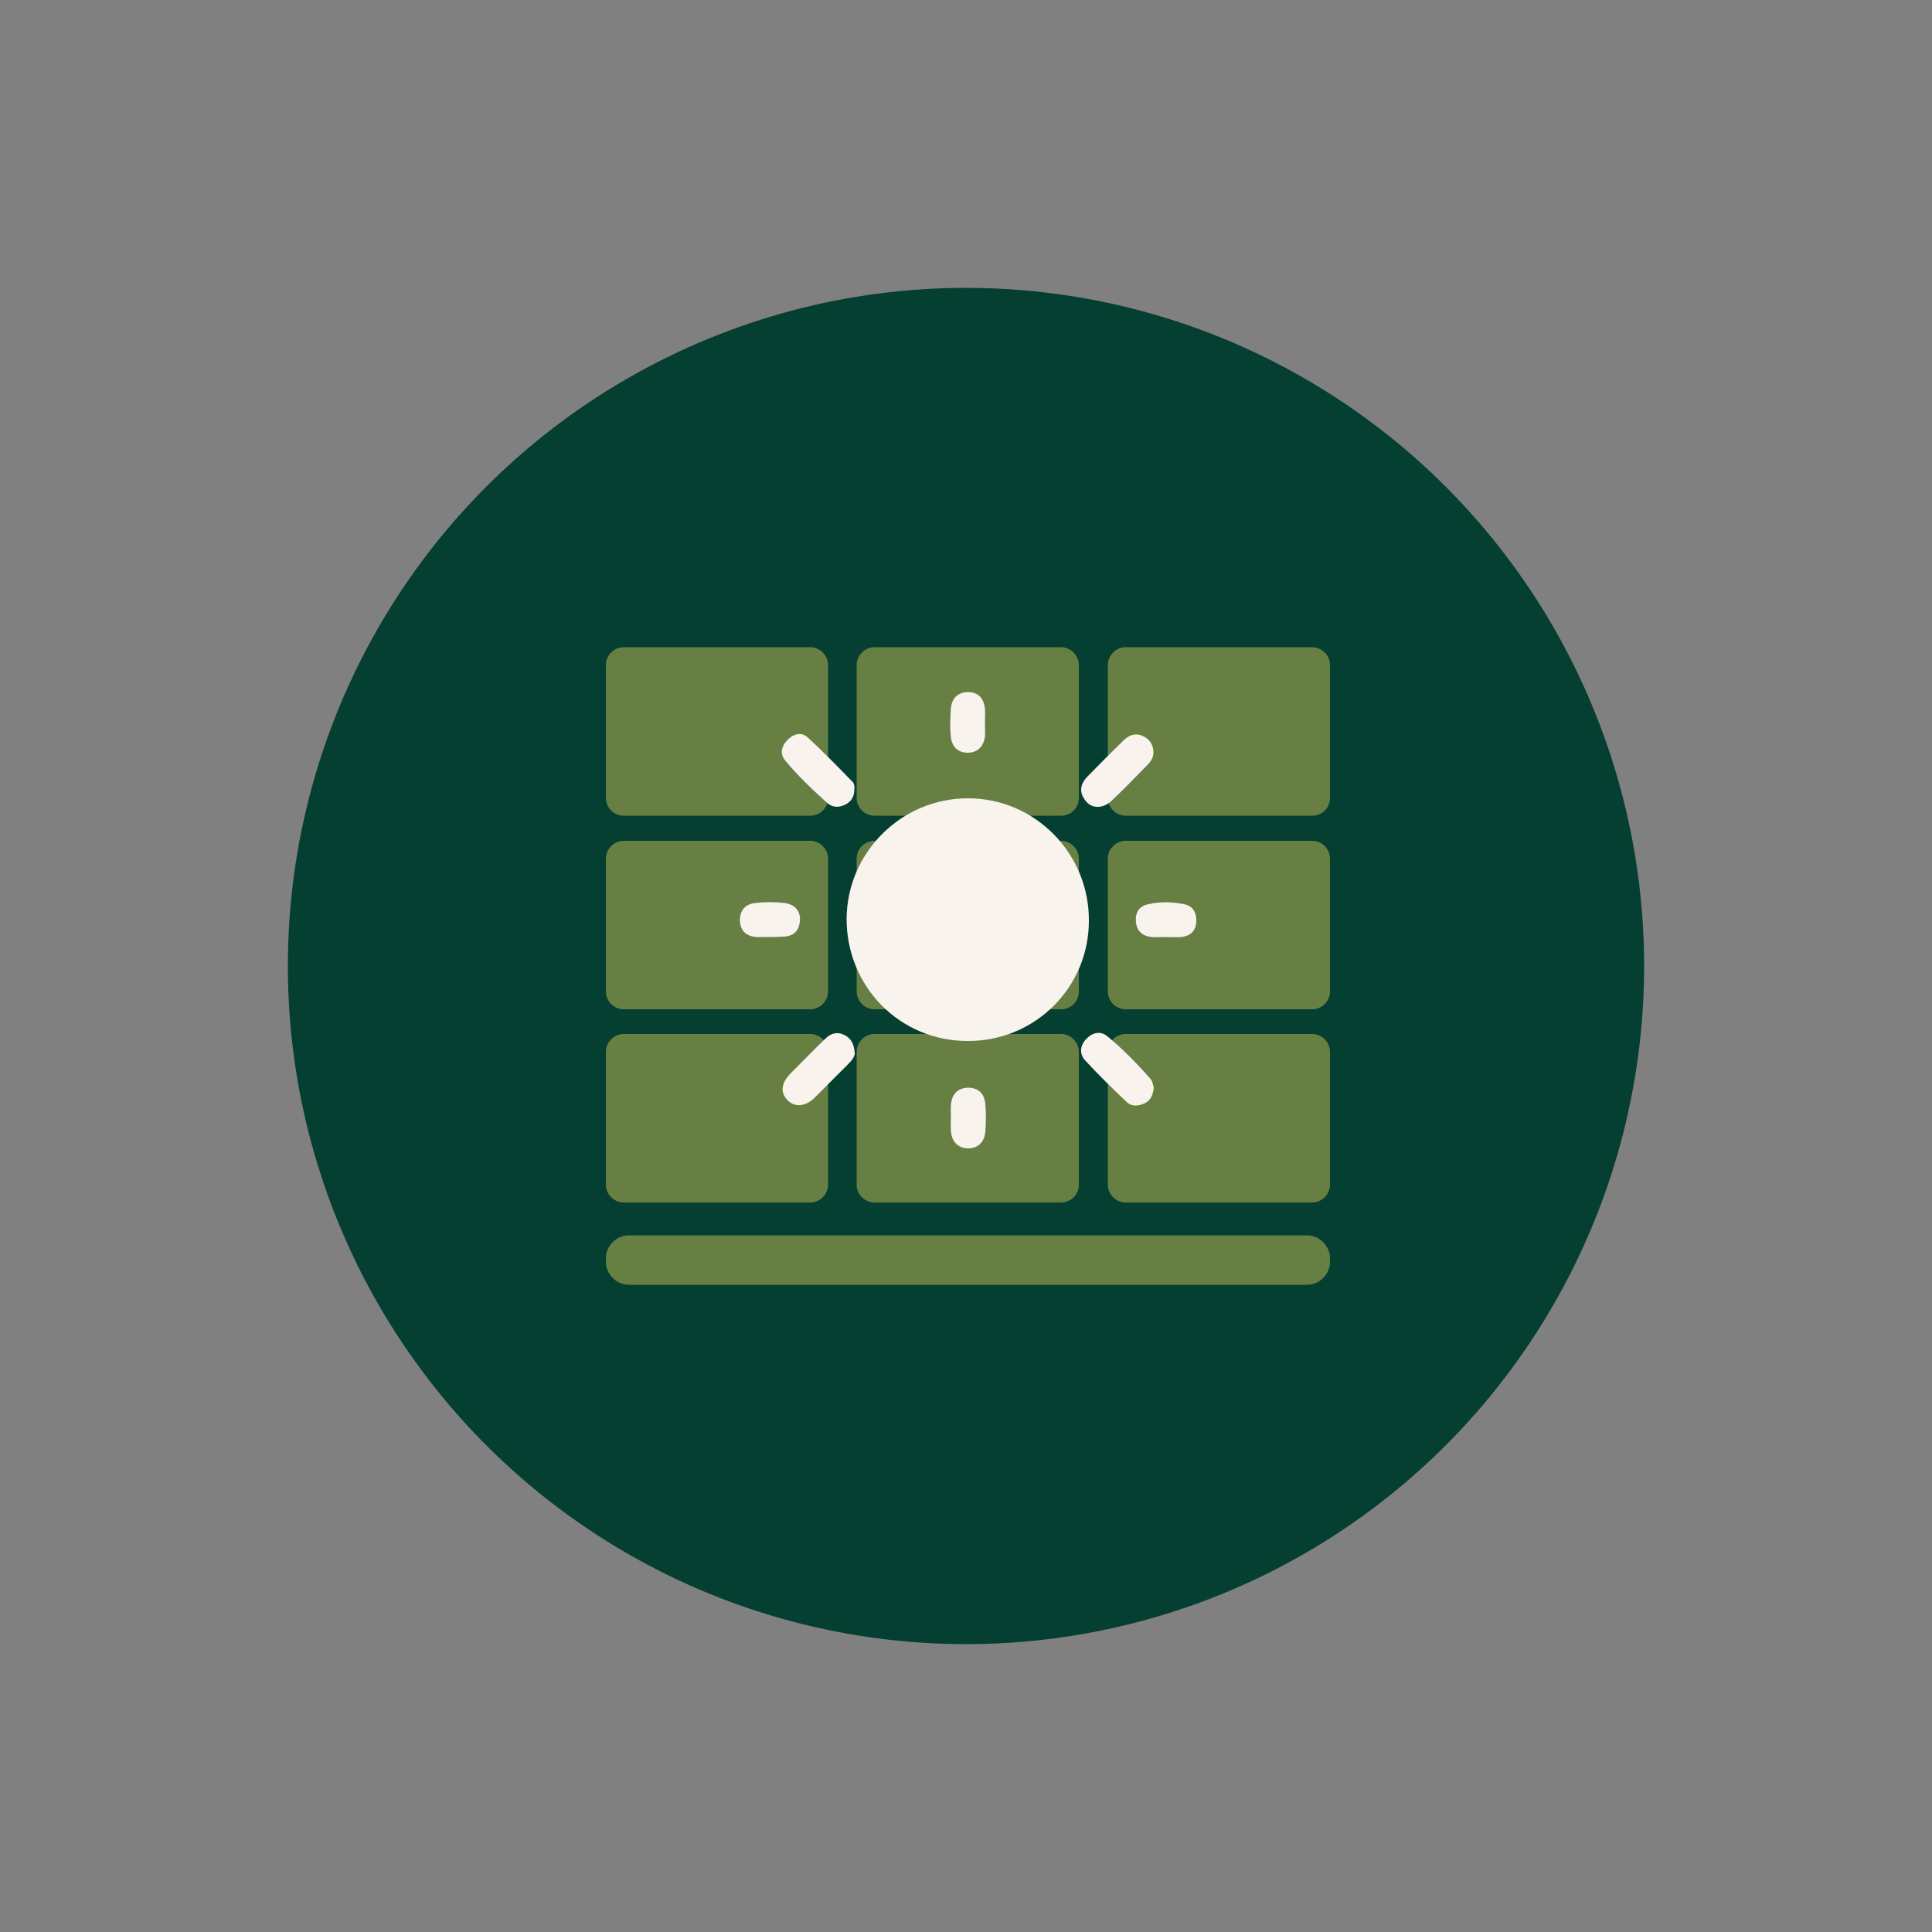
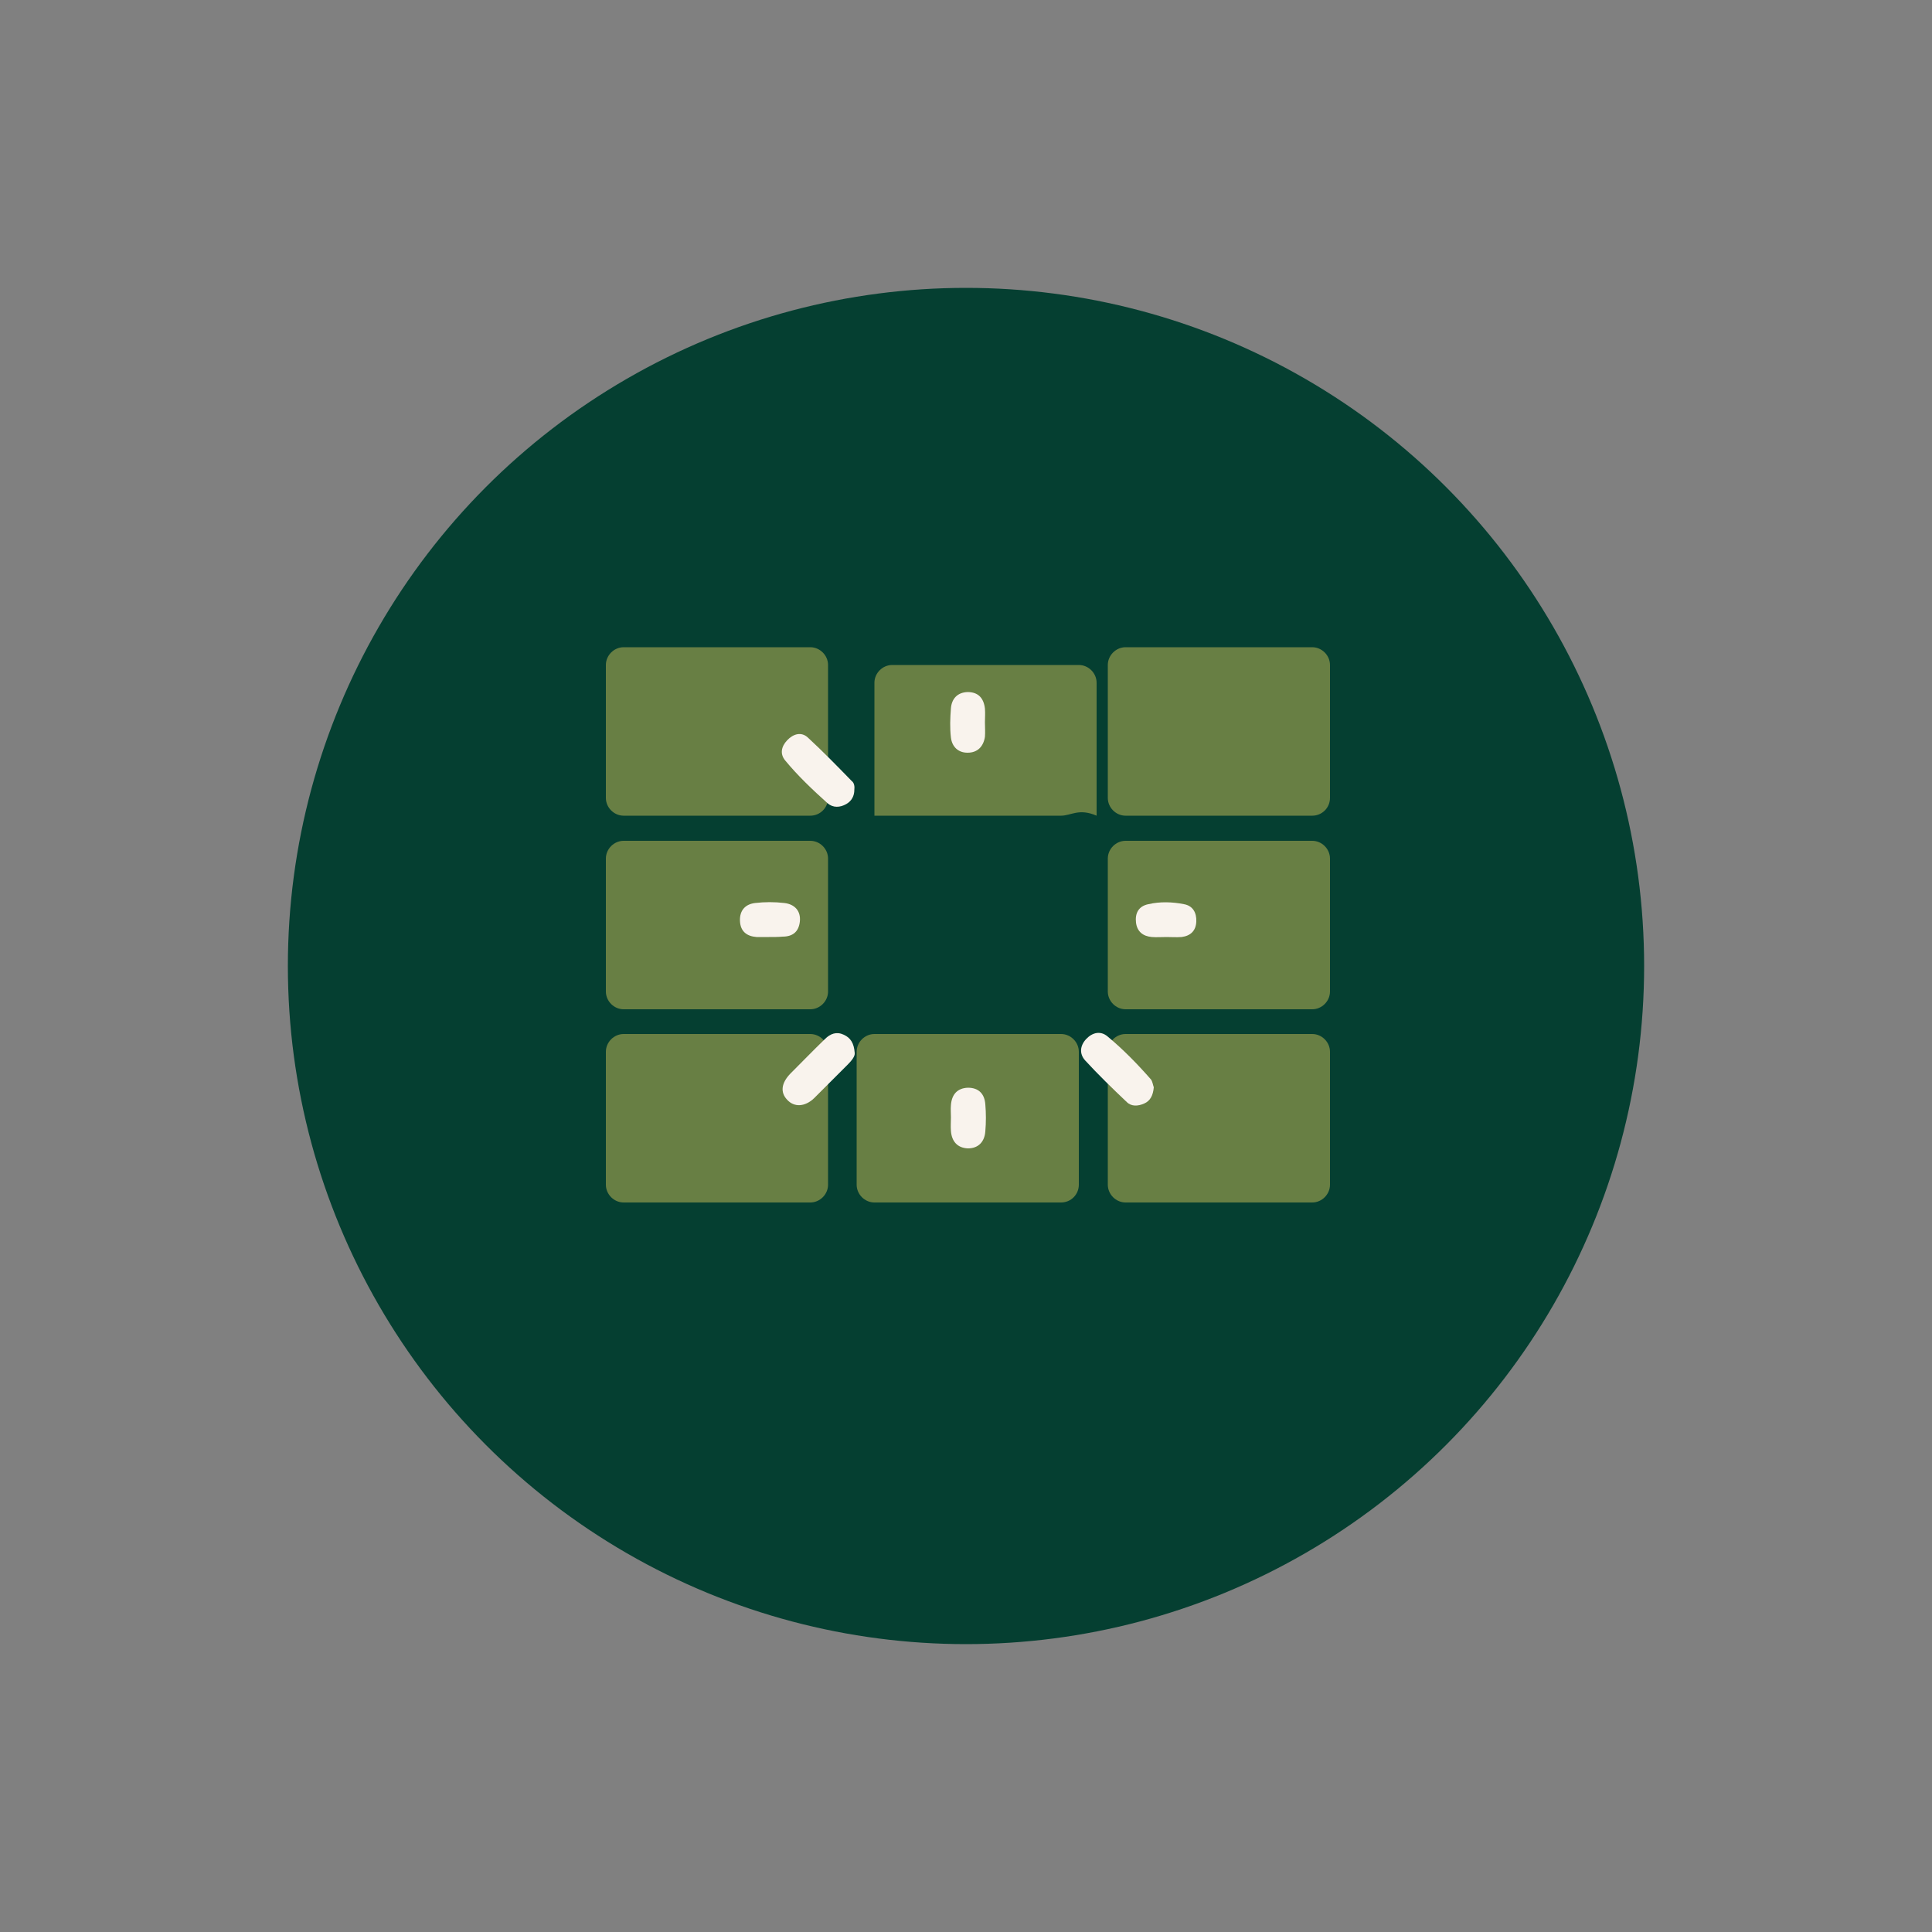
<svg xmlns="http://www.w3.org/2000/svg" version="1.1" id="Livello_1" x="0px" y="0px" viewBox="0 0 500 500" style="enable-background:new 0 0 500 500;" xml:space="preserve">
  <rect x="0" y="0" width="500" height="500" fill="#808080" stroke="none" />
  <style type="text/css">
	.st0{fill:#053F31;}
	.st1{fill:#687F44;}
	.st2{fill:#F9F3ED;}
</style>
  <g>
    <circle class="st0" cx="250" cy="250" r="175.5" />
    <g>
      <g>
        <path class="st1" d="M209.7,211.1h-48.3c-2.5,0-4.6-2.1-4.6-4.6v-34.4c0-2.5,2.1-4.6,4.6-4.6h48.3c2.5,0,4.6,2.1,4.6,4.6v34.4     C214.3,209.1,212.2,211.1,209.7,211.1z" />
-         <path class="st1" d="M274.6,211.1h-48.3c-2.5,0-4.6-2.1-4.6-4.6v-34.4c0-2.5,2.1-4.6,4.6-4.6h48.3c2.5,0,4.6,2.1,4.6,4.6v34.4     C279.2,209.1,277.2,211.1,274.6,211.1z" />
+         <path class="st1" d="M274.6,211.1h-48.3v-34.4c0-2.5,2.1-4.6,4.6-4.6h48.3c2.5,0,4.6,2.1,4.6,4.6v34.4     C279.2,209.1,277.2,211.1,274.6,211.1z" />
        <path class="st1" d="M339.6,211.1h-48.3c-2.5,0-4.6-2.1-4.6-4.6v-34.4c0-2.5,2.1-4.6,4.6-4.6h48.3c2.5,0,4.6,2.1,4.6,4.6v34.4     C344.2,209.1,342.1,211.1,339.6,211.1z" />
        <path class="st1" d="M209.7,261.2h-48.3c-2.5,0-4.6-2.1-4.6-4.6v-34.4c0-2.5,2.1-4.6,4.6-4.6h48.3c2.5,0,4.6,2.1,4.6,4.6v34.4     C214.3,259.1,212.2,261.2,209.7,261.2z" />
-         <path class="st1" d="M274.6,261.2h-48.3c-2.5,0-4.6-2.1-4.6-4.6v-34.4c0-2.5,2.1-4.6,4.6-4.6h48.3c2.5,0,4.6,2.1,4.6,4.6v34.4     C279.2,259.1,277.2,261.2,274.6,261.2z" />
        <path class="st1" d="M339.6,261.2h-48.3c-2.5,0-4.6-2.1-4.6-4.6v-34.4c0-2.5,2.1-4.6,4.6-4.6h48.3c2.5,0,4.6,2.1,4.6,4.6v34.4     C344.2,259.1,342.1,261.2,339.6,261.2z" />
        <path class="st1" d="M209.7,311.2h-48.3c-2.5,0-4.6-2.1-4.6-4.6v-34.4c0-2.5,2.1-4.6,4.6-4.6h48.3c2.5,0,4.6,2.1,4.6,4.6v34.4     C214.3,309.1,212.2,311.2,209.7,311.2z" />
        <path class="st1" d="M274.6,311.2h-48.3c-2.5,0-4.6-2.1-4.6-4.6v-34.4c0-2.5,2.1-4.6,4.6-4.6h48.3c2.5,0,4.6,2.1,4.6,4.6v34.4     C279.2,309.1,277.2,311.2,274.6,311.2z" />
        <path class="st1" d="M339.6,311.2h-48.3c-2.5,0-4.6-2.1-4.6-4.6v-34.4c0-2.5,2.1-4.6,4.6-4.6h48.3c2.5,0,4.6,2.1,4.6,4.6v34.4     C344.2,309.1,342.1,311.2,339.6,311.2z" />
-         <path class="st1" d="M338.2,332.5H162.8c-3.3,0-6-2.7-6-6v-0.8c0-3.3,2.7-6,6-6h175.4c3.3,0,6,2.7,6,6v0.8     C344.2,329.8,341.5,332.5,338.2,332.5z" />
      </g>
    </g>
    <g>
      <g>
-         <path class="st2" d="M250.4,269.4c-17.5,0-31.3-14-31.3-31.6c0.1-17.2,14.2-31.2,31.4-31.2c17.3,0,31.4,14.2,31.3,31.7     C281.8,255.6,267.8,269.5,250.4,269.4z" />
        <path class="st2" d="M221.2,272.5c0.1,0.9-0.8,2-1.9,3.1c-2.9,2.9-5.7,5.7-8.6,8.6c-2.4,2.3-5.2,2.4-7,0.4     c-1.8-1.9-1.5-4.3,0.8-6.7c3-3,6-6.1,9-9c1.4-1.4,3-2,4.9-1.1C220.1,268.6,221,269.9,221.2,272.5z" />
        <path class="st2" d="M298.6,281.4c-0.2,2.1-0.9,3.5-2.5,4.2c-1.6,0.7-3.3,0.8-4.5-0.4c-3.7-3.5-7.4-7.1-10.8-10.8     c-1.5-1.7-1.3-3.8,0.3-5.5c1.6-1.7,3.7-2.2,5.5-0.7c4.1,3.4,7.8,7.2,11.3,11.2C298.3,280,298.4,280.9,298.6,281.4z" />
        <path class="st2" d="M221.1,204.4c0,1.6-0.7,2.9-2.1,3.7c-1.6,0.9-3.4,1-4.8-0.2c-3.9-3.5-7.7-7.1-11-11.1     c-1.4-1.7-1-3.6,0.5-5.2c1.6-1.7,3.7-2.3,5.4-0.7c3.9,3.6,7.6,7.4,11.3,11.2C221.1,202.6,221.2,203.6,221.1,204.4z" />
-         <path class="st2" d="M298.5,194.5c0.1,1.4-0.6,2.5-1.5,3.4c-3.1,3.2-6.2,6.4-9.5,9.5c-2.1,1.9-5,1.9-6.5-0.1     c-1.8-2.2-1.5-4.3,0.4-6.3c3.1-3.2,6.3-6.4,9.5-9.5c1.4-1.3,3-1.9,4.9-1C297.5,191.3,298.4,192.6,298.5,194.5z" />
        <path class="st2" d="M254.9,186.9c0,1.3,0.1,2.6,0,3.8c-0.4,2.5-1.9,4.1-4.5,4.1c-2.4,0-4-1.5-4.3-3.9c-0.3-2.5-0.2-5.1,0-7.6     c0.2-2.5,1.7-4.1,4.3-4.2c2.8,0,4.2,1.6,4.5,4.3C255,184.6,254.9,185.7,254.9,186.9C254.9,186.9,254.9,186.9,254.9,186.9z" />
        <path class="st2" d="M246.1,289.2c0-1.1-0.1-2.1,0-3.2c0.2-2.7,1.6-4.4,4.4-4.5c2.8,0,4.3,1.6,4.5,4.3c0.2,2.3,0.2,4.7,0,7     c-0.2,2.7-1.8,4.4-4.5,4.4c-2.7-0.1-4.2-1.8-4.4-4.5C246,291.5,246.1,290.3,246.1,289.2z" />
        <path class="st2" d="M199,242.5c-1.1,0-2.1,0-3.2,0c-2.6-0.2-4.2-1.5-4.3-4.2c-0.1-2.7,1.4-4.3,3.9-4.6c2.5-0.3,5.1-0.3,7.6,0     c2.6,0.3,4.3,2,4,4.8c-0.3,2.7-1.9,3.9-4.5,3.9C201.4,242.5,200.2,242.5,199,242.5z" />
        <path class="st2" d="M301.9,242.5c-1.3,0-2.6,0.1-3.8,0c-2.3-0.2-3.8-1.4-4.1-3.7c-0.3-2.5,0.7-4.3,3.2-4.8c3-0.7,6.2-0.6,9.2,0     c2.3,0.4,3.3,2.2,3.2,4.5c-0.1,2.4-1.5,3.7-3.8,4C304.4,242.6,303.1,242.5,301.9,242.5C301.9,242.5,301.9,242.5,301.9,242.5z" />
      </g>
    </g>
  </g>
</svg>